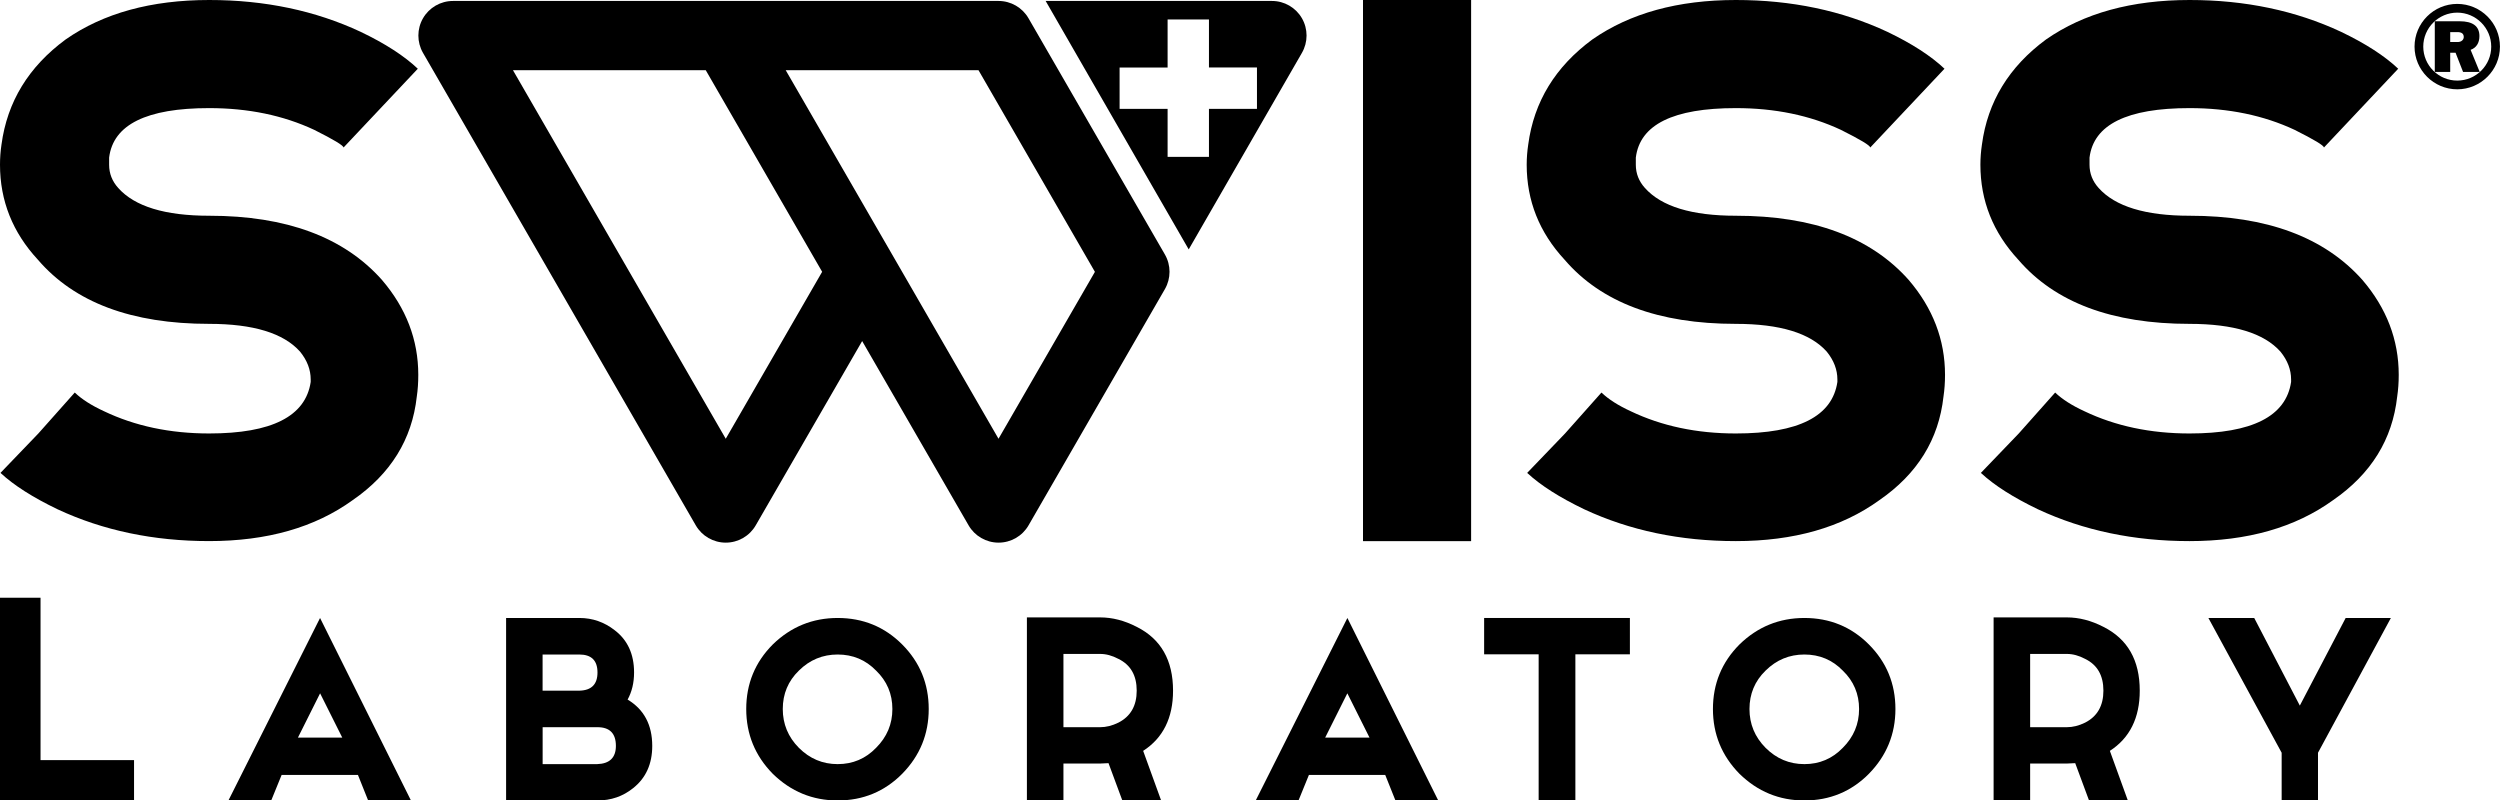
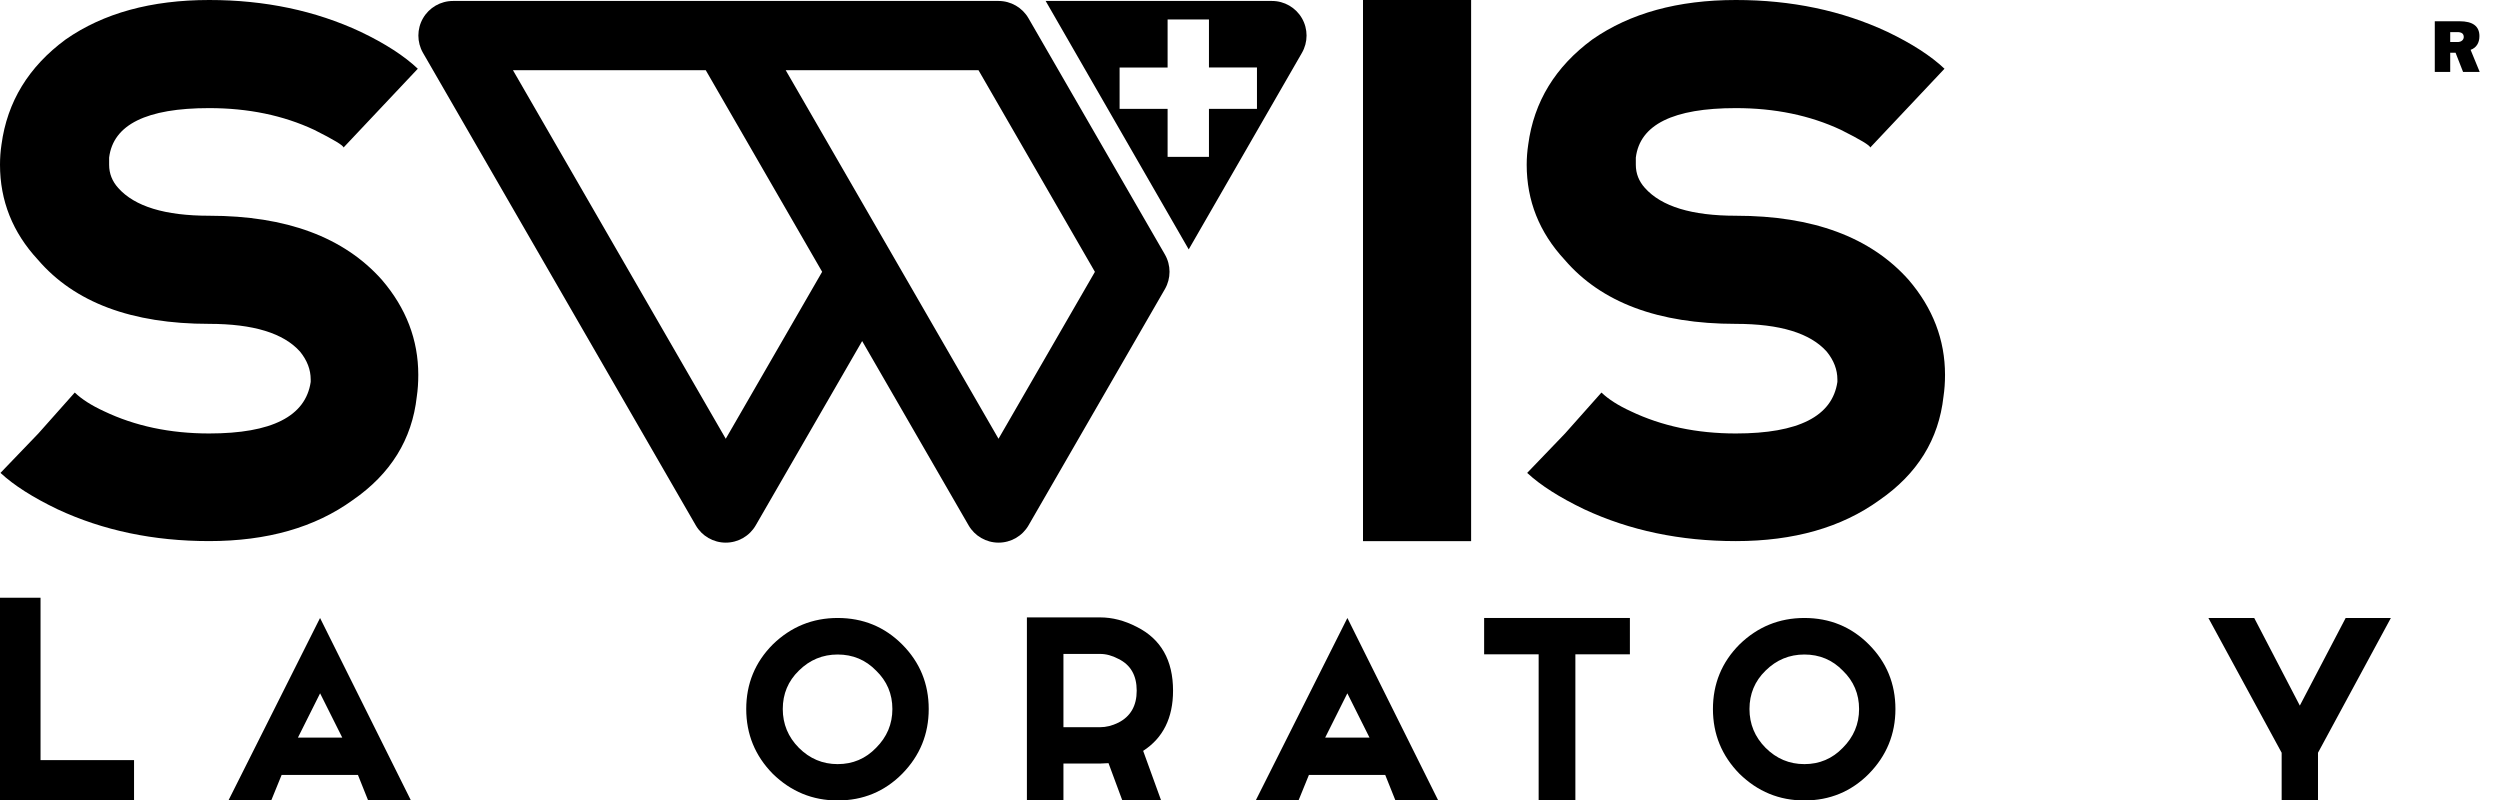
<svg xmlns="http://www.w3.org/2000/svg" version="1.1" id="Layer_1" x="0px" y="0px" viewBox="0 0 518.67 166.07" style="enable-background:new 0 0 518.67 166.07;" xml:space="preserve">
  <style type="text/css">
	.st0{fill-rule:evenodd;clip-rule:evenodd;}
</style>
  <g>
    <path class="st0" d="M43.4,44.76c-9.16,0-15.45-1.92-18.87-5.76c-1.26-1.4-1.89-3-1.89-4.82V32.7c0.84-6.85,7.76-10.27,20.75-10.27   c8.11,0,15.37,1.5,21.8,4.51c4.05,2.03,6.08,3.25,6.08,3.67l15.41-16.35c-2.8-2.65-6.74-5.21-11.84-7.65C65.41,2.2,54.93,0,43.4,0   C31.38,0,21.45,2.73,13.63,8.18C5.94,13.84,1.5,21.11,0.31,29.98C0.1,31.38,0,32.78,0,34.17c0,7.48,2.62,14.05,7.86,19.71   c7.62,8.88,19.46,13.31,35.53,13.31c9.15,0,15.44,1.92,18.87,5.77c1.47,1.82,2.2,3.74,2.2,5.76v0.52   c-1.05,7.13-8.07,10.69-21.07,10.69c-8.11,0-15.37-1.54-21.8-4.61c-2.59-1.19-4.61-2.48-6.08-3.88l-7.55,8.49L0.1,98.11   c2.79,2.59,6.74,5.1,11.84,7.55c9.43,4.4,19.92,6.6,31.45,6.6c12.02,0,21.94-2.83,29.77-8.49c7.9-5.45,12.33-12.61,13.31-21.49   c0.21-1.4,0.31-2.9,0.31-4.51c0-7.27-2.52-13.84-7.55-19.71C71.35,49.2,59.4,44.76,43.4,44.76z" />
    <rect x="282.78" class="st0" width="22.43" height="112.27" />
    <path class="st0" d="M360.14,44.76c-9.15,0-15.44-1.92-18.87-5.76c-1.26-1.4-1.89-3-1.89-4.82V32.7   c0.84-6.85,7.76-10.27,20.75-10.27c8.11,0,15.37,1.5,21.8,4.51c4.05,2.03,6.08,3.25,6.08,3.67l15.41-16.35   c-2.8-2.65-6.75-5.21-11.84-7.65C382.15,2.2,371.67,0,360.14,0c-12.02,0-21.94,2.73-29.77,8.18c-7.69,5.66-12.13,12.93-13.31,21.8   c-0.21,1.4-0.32,2.8-0.32,4.19c0,7.48,2.62,14.05,7.86,19.71c7.62,8.88,19.46,13.31,35.53,13.31c9.15,0,15.44,1.92,18.87,5.77   c1.47,1.82,2.2,3.74,2.2,5.76v0.52c-1.05,7.13-8.07,10.69-21.07,10.69c-8.11,0-15.37-1.54-21.8-4.61   c-2.59-1.19-4.61-2.48-6.08-3.88l-7.55,8.49l-7.86,8.18c2.79,2.59,6.74,5.1,11.84,7.55c9.43,4.4,19.92,6.6,31.45,6.6   c12.02,0,21.94-2.83,29.77-8.49c7.9-5.45,12.33-12.61,13.31-21.49c0.21-1.4,0.32-2.9,0.32-4.51c0-7.27-2.52-13.84-7.55-19.71   C388.09,49.2,376.14,44.76,360.14,44.76z" />
-     <path class="st0" d="M454.27,44.76c-9.15,0-15.44-1.92-18.87-5.76c-1.26-1.4-1.89-3-1.89-4.82V32.7   c0.84-6.85,7.76-10.27,20.75-10.27c8.11,0,15.37,1.5,21.8,4.51c4.05,2.03,6.08,3.25,6.08,3.67l15.41-16.35   c-2.8-2.65-6.75-5.21-11.84-7.65C476.28,2.2,465.8,0,454.27,0c-12.02,0-21.94,2.73-29.77,8.18c-7.69,5.66-12.13,12.93-13.31,21.8   c-0.21,1.4-0.32,2.8-0.32,4.19c0,7.48,2.62,14.05,7.86,19.71c7.62,8.88,19.46,13.31,35.53,13.31c9.15,0,15.44,1.92,18.87,5.77   c1.47,1.82,2.2,3.74,2.2,5.76v0.52c-1.05,7.13-8.07,10.69-21.07,10.69c-8.11,0-15.37-1.54-21.8-4.61   c-2.59-1.19-4.61-2.48-6.08-3.88l-7.55,8.49l-7.86,8.18c2.79,2.59,6.74,5.1,11.84,7.55c9.43,4.4,19.92,6.6,31.45,6.6   c12.02,0,21.94-2.83,29.77-8.49c7.9-5.45,12.33-12.61,13.31-21.49c0.21-1.4,0.32-2.9,0.32-4.51c0-7.27-2.52-13.84-7.55-19.71   C482.22,49.2,470.27,44.76,454.27,44.76z" />
    <polygon class="st0" points="8.41,124.01 0,124.01 0,166.07 27.81,166.07 27.81,157.7 8.41,157.7  " />
    <path class="st0" d="M47.39,166.07h8.88l2.16-5.3h15.83l2.12,5.3h8.88L66.4,128.21L47.39,166.07z M61.81,153.03l4.6-9.19l4.6,9.19   H61.81z" />
-     <path class="st0" d="M130.21,145.14c0.89-1.62,1.34-3.5,1.34-5.62c0-3.8-1.34-6.72-4.01-8.76c-2.17-1.7-4.62-2.55-7.34-2.55h-15.2   v37.86h18.97c2.8,0,5.26-0.85,7.38-2.55c2.64-2.09,3.97-5.01,3.97-8.76C135.32,150.39,133.61,147.18,130.21,145.14z M112.57,135.79   h7.62c2.51,0,3.77,1.24,3.77,3.73c0,2.46-1.26,3.72-3.77,3.77h-7.62V135.79z M123.89,158.53h-11.31v-7.66h11.39   c2.54,0,3.81,1.3,3.81,3.89C127.77,157.19,126.48,158.45,123.89,158.53z" />
    <path class="st0" d="M173.79,128.21c-5.21,0-9.7,1.83-13.47,5.5c-3.67,3.69-5.5,8.16-5.5,13.39c0,5.21,1.83,9.69,5.5,13.43   c3.77,3.69,8.26,5.54,13.47,5.54c5.26,0,9.73-1.85,13.39-5.54c3.67-3.74,5.5-8.22,5.5-13.43c0-5.24-1.83-9.7-5.5-13.39   C183.52,130.04,179.05,128.21,173.79,128.21z M181.76,155.15c-2.17,2.25-4.83,3.38-7.97,3.38c-3.12,0-5.8-1.13-8.05-3.38   c-2.23-2.25-3.34-4.94-3.34-8.05c0-3.14,1.11-5.8,3.34-7.97c2.25-2.23,4.94-3.34,8.05-3.34c3.14,0,5.8,1.11,7.97,3.34   c2.25,2.17,3.38,4.83,3.38,7.97C185.14,150.22,184.01,152.9,181.76,155.15z" />
    <path class="st0" d="M243.37,143.29c0-6.31-2.51-10.72-7.54-13.24c-2.54-1.31-5.07-1.96-7.58-1.96h-15.2v37.98h7.58v-7.66h7.62   c0.42,0,1-0.03,1.73-0.08l2.87,7.74h8.05l-3.73-10.29C241.3,153.11,243.37,148.94,243.37,143.29z M232.02,149.93   c-1.28,0.63-2.54,0.94-3.77,0.94h-7.62v-15.2h7.62c1.23,0,2.49,0.34,3.77,1.02c2.54,1.23,3.81,3.43,3.81,6.6   C235.83,146.43,234.56,148.64,232.02,149.93z" />
    <path class="st0" d="M260.52,166.07h8.88l2.16-5.3h15.83l2.12,5.3h8.88l-18.85-37.86L260.52,166.07z M274.93,153.03l4.6-9.19   l4.6,9.19H274.93z" />
    <polygon class="st0" points="307.91,135.75 319.22,135.75 319.22,166.07 326.84,166.07 326.84,135.75 338.15,135.75 338.15,128.21    307.91,128.21  " />
    <path class="st0" d="M374.35,128.21c-5.21,0-9.7,1.83-13.47,5.5c-3.67,3.69-5.5,8.16-5.5,13.39c0,5.21,1.83,9.69,5.5,13.43   c3.77,3.69,8.26,5.54,13.47,5.54c5.26,0,9.73-1.85,13.39-5.54c3.66-3.74,5.5-8.22,5.5-13.43c0-5.24-1.83-9.7-5.5-13.39   C384.08,130.04,379.61,128.21,374.35,128.21z M382.32,155.15c-2.17,2.25-4.83,3.38-7.97,3.38c-3.12,0-5.8-1.13-8.05-3.38   c-2.23-2.25-3.34-4.94-3.34-8.05c0-3.14,1.11-5.8,3.34-7.97c2.25-2.23,4.94-3.34,8.05-3.34c3.14,0,5.8,1.11,7.97,3.34   c2.25,2.17,3.38,4.83,3.38,7.97C385.7,150.22,384.57,152.9,382.32,155.15z" />
-     <path class="st0" d="M443.93,143.29c0-6.31-2.51-10.72-7.54-13.24c-2.54-1.31-5.07-1.96-7.58-1.96h-15.2v37.98h7.58v-7.66h7.62   c0.42,0,1-0.03,1.73-0.08l2.87,7.74h8.05l-3.73-10.29C441.86,153.11,443.93,148.94,443.93,143.29z M432.58,149.93   c-1.28,0.63-2.54,0.94-3.77,0.94h-7.62v-15.2h7.62c1.23,0,2.49,0.34,3.77,1.02c2.54,1.23,3.81,3.43,3.81,6.6   C436.39,146.43,435.12,148.64,432.58,149.93z" />
    <polygon class="st0" points="477.14,146.39 467.68,128.21 458.17,128.21 473.37,156.17 473.37,166.07 480.91,166.07 480.91,156.17    496.03,128.21 486.65,128.21  " />
    <path class="st0" d="M241.68,59.98c1.28-2.22,1.28-4.96,0-7.18l-28.3-49.01c-1.28-2.22-3.65-3.59-6.22-3.59h-56.59H93.98   c-2.57,0-4.94,1.37-6.22,3.59c-1.28,2.22-1.28,4.96,0,7.18l56.59,98.02c1.28,2.22,3.65,3.59,6.22,3.59s4.94-1.37,6.22-3.59   l22.08-38.23l22.08,38.23c1.28,2.22,3.65,3.59,6.22,3.59c2.57,0,4.94-1.37,6.22-3.59L241.68,59.98z M150.57,91.03l-44.15-76.47h40   l2.52,4.37l21.63,37.46L150.57,91.03z M207.16,91.03L185.09,52.8l0,0l-19.46-33.7l-2.62-4.53h40l24.15,41.83L207.16,91.03z" />
    <path class="st0" d="M270.11,3.79c-1.28-2.22-3.65-3.59-6.21-3.59h-46.96l8.27,14.37l13.13,22.8l8.28,14.37l23.48-40.76   C271.39,8.75,271.39,6.01,270.11,3.79z M260.78,22.59c-0.7,0-6.21,0-9.96,0c0,4.38,0,8.14,0,9.96h-8.58c0-4.45,0-5.28,0-9.96   c-3.37,0-6.74,0-9.96,0c0-2.97,0-5.59,0-8.58h9.96V4.04h8.58V14h9.96C260.78,17.01,260.78,19.62,260.78,22.59z" />
-     <path class="st0" d="M509.8,0.81c-4.88,0-8.86,3.98-8.86,8.86c0,4.88,3.98,8.86,8.86,8.86c4.88,0,8.86-3.98,8.86-8.86   C518.67,4.79,514.68,0.81,509.8,0.81z M509.8,16.72c-3.89,0-7.05-3.17-7.05-7.05c0-3.88,3.17-7.05,7.05-7.05   c3.88,0,7.05,3.17,7.05,7.05C516.86,13.56,513.69,16.72,509.8,16.72z" />
    <path class="st0" d="M514.4,7.49c0-2.06-1.38-3.08-4.12-3.08h-5.14v10.52h3.2v-3.99h1.11l1.56,3.99h3.45l-1.89-4.59   C513.75,9.92,514.4,8.92,514.4,7.49z M509.87,8.72h-1.53V6.66h1.49c0.88,0,1.32,0.33,1.32,1.03   C511.14,8.26,510.66,8.72,509.87,8.72z" />
  </g>
</svg>